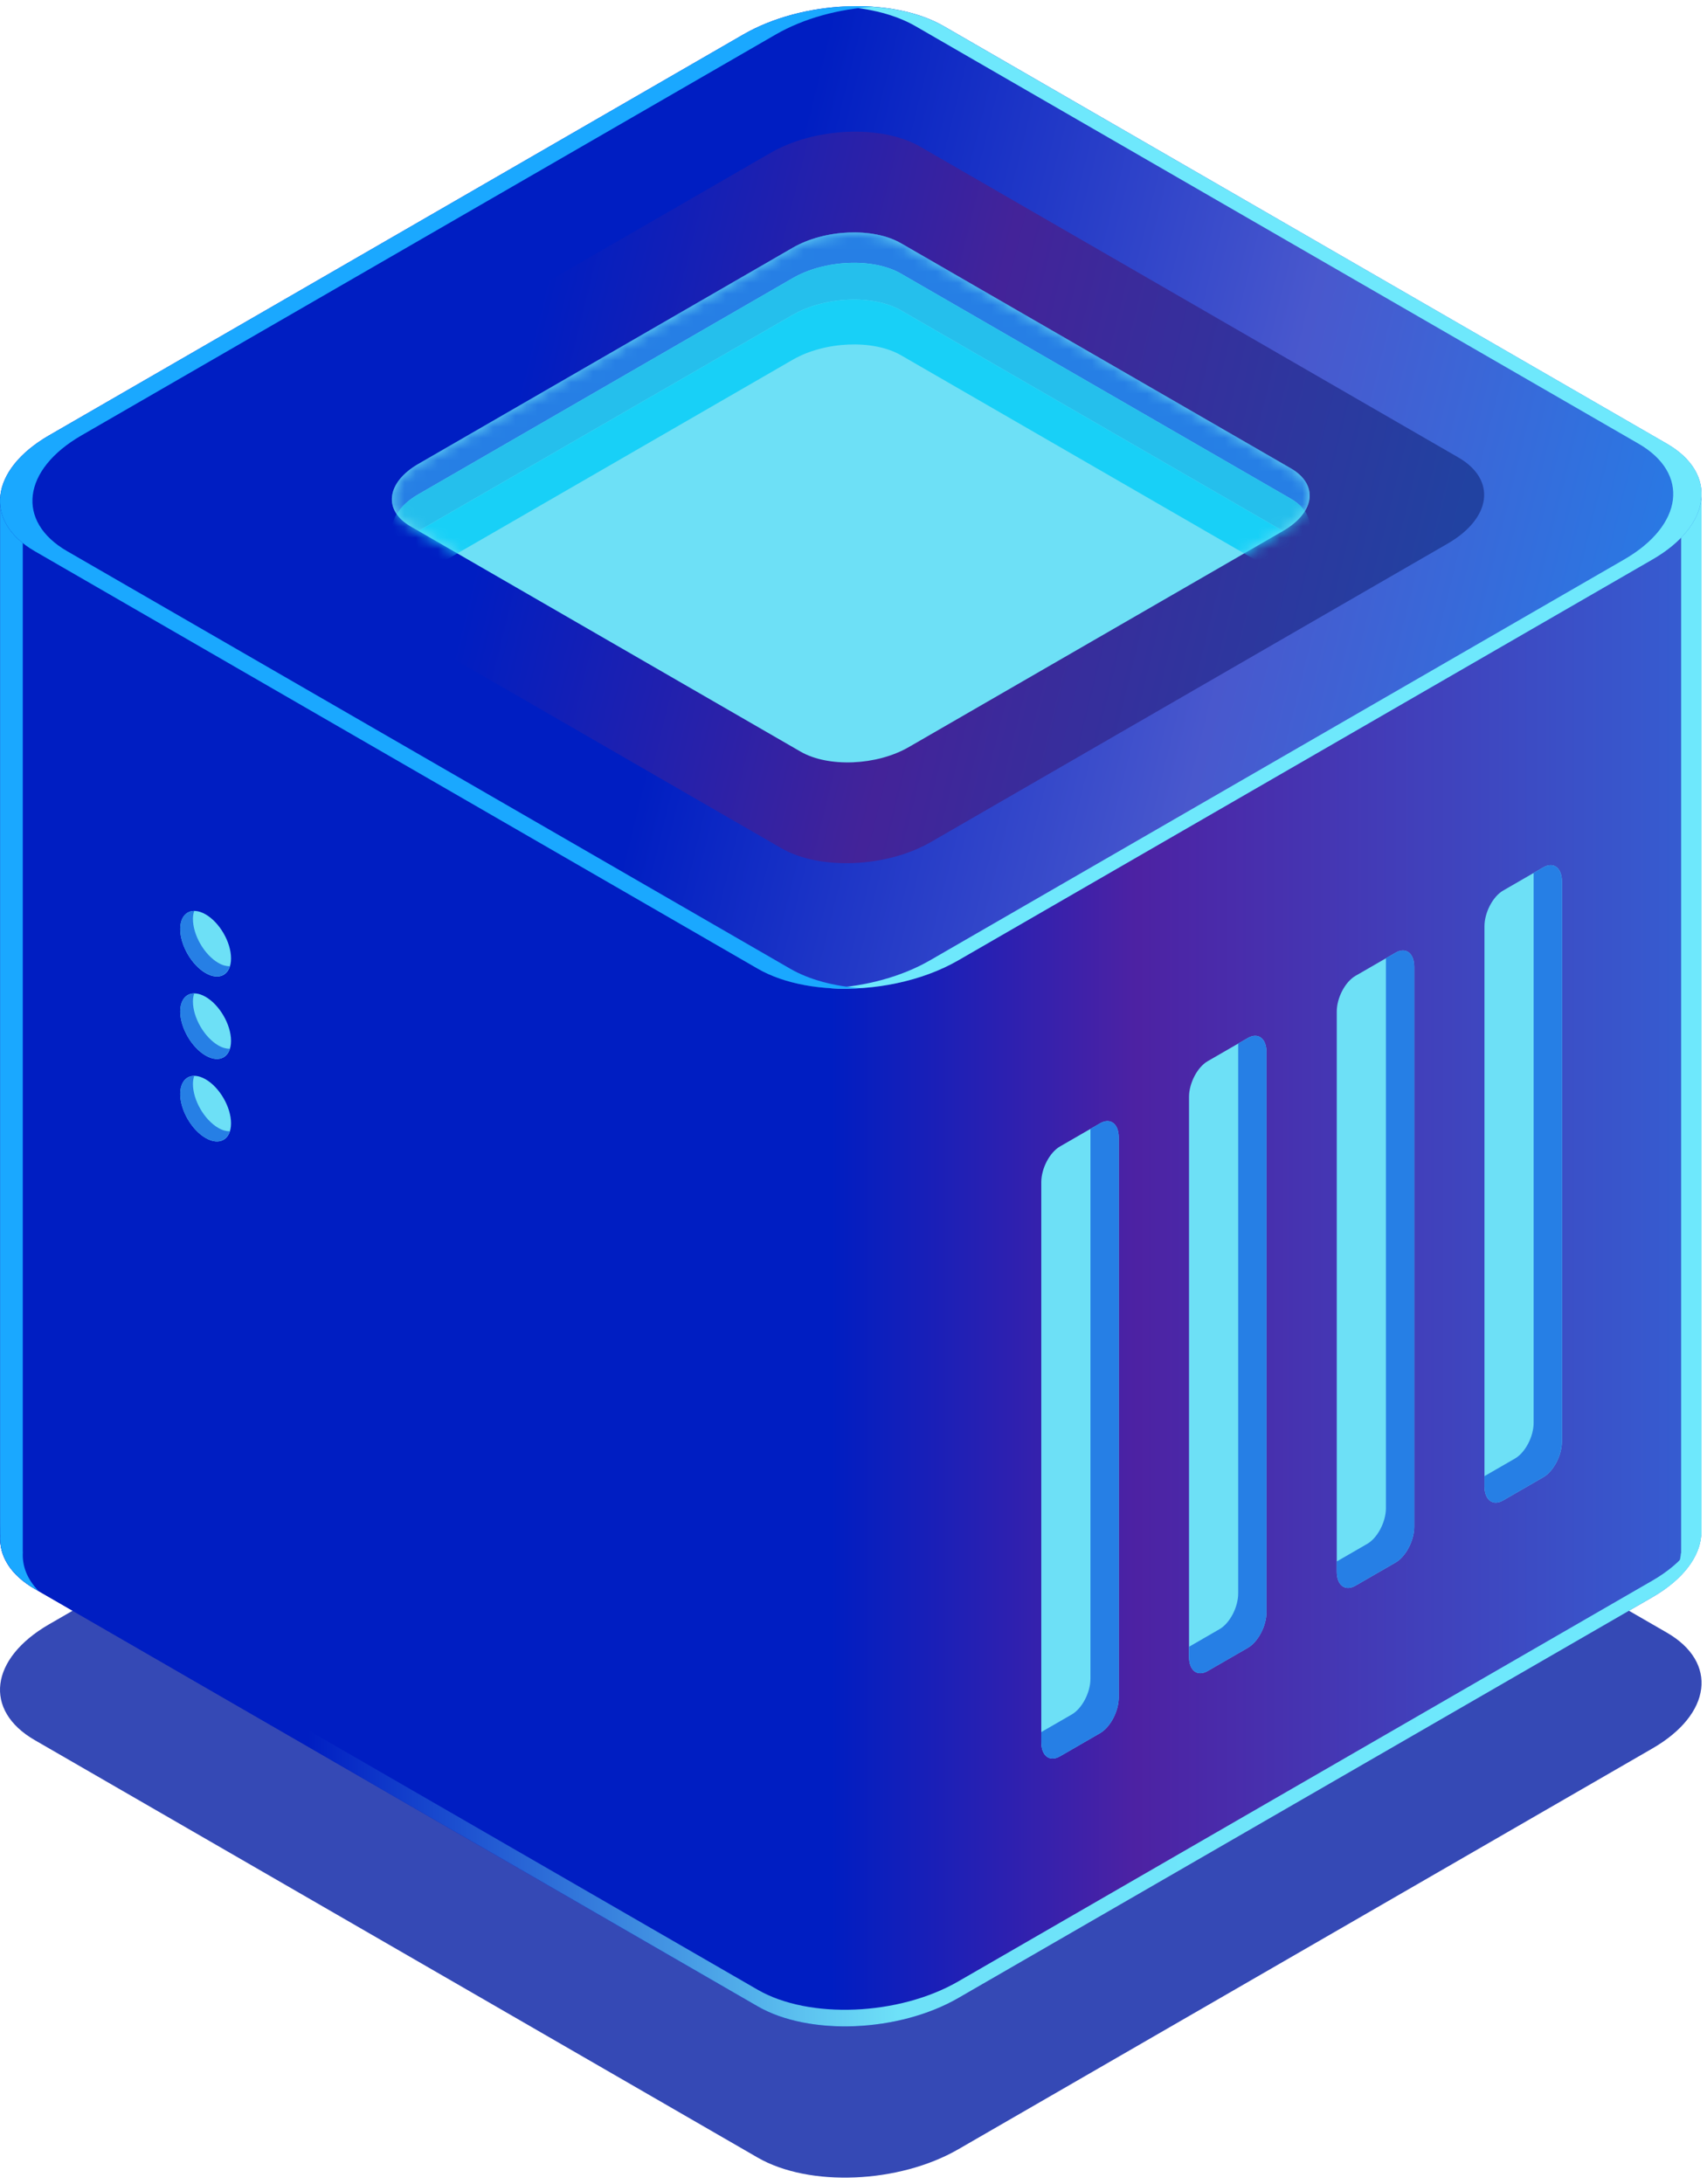
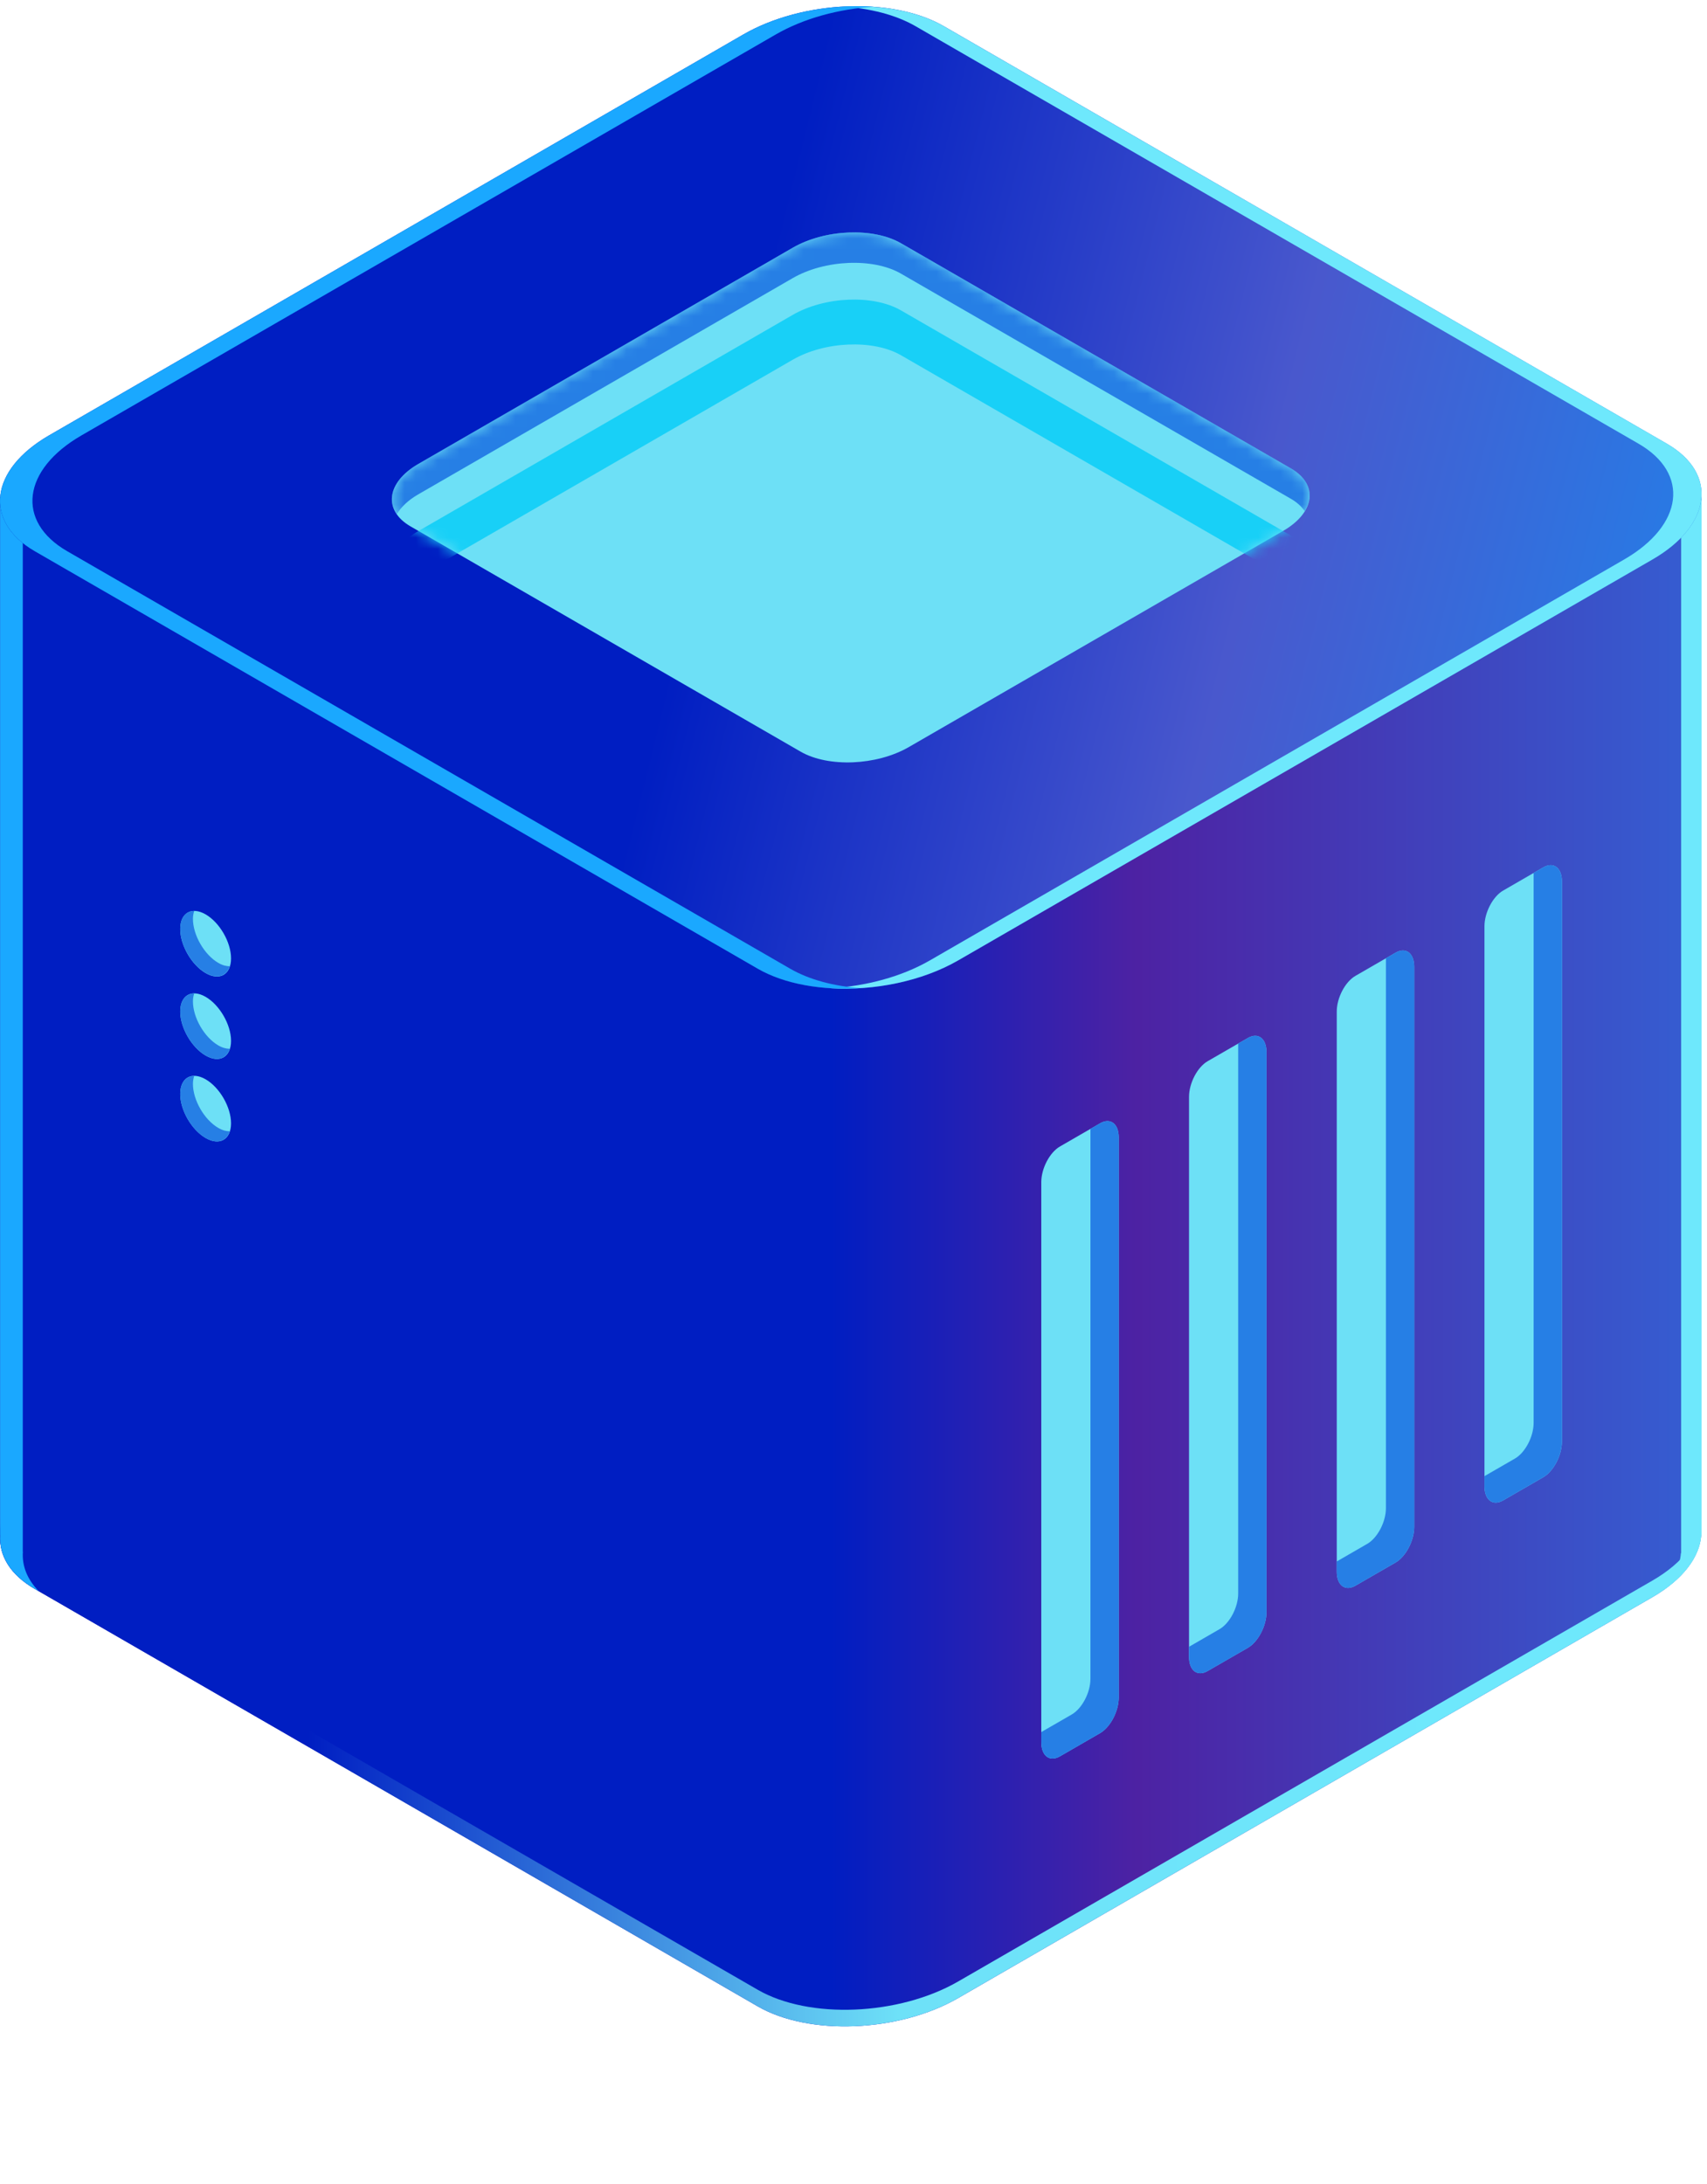
<svg xmlns="http://www.w3.org/2000/svg" width="154" height="197" viewBox="0 0 154 197" fill="none">
-   <path opacity="0.8" d="M68.357 194.615L3.131 156.957C-1.507 154.279 -0.925 149.602 4.43 146.511L67.056 110.354C72.411 107.262 80.512 106.927 85.15 109.604L150.377 147.263C155.015 149.94 154.433 154.617 149.078 157.709L86.452 193.866C81.096 196.957 72.995 197.293 68.357 194.615Z" fill="#031CA2" />
  <path d="M153.506 44.869H121.158L85.149 24.079C80.511 21.401 72.411 21.737 67.055 24.829L32.345 44.869H0.013V138.467H0.023C-0.109 140.279 0.902 142.028 3.13 143.315L68.356 180.974C72.994 183.651 81.094 183.316 86.45 180.224L149.076 144.067C151.858 142.461 153.339 140.427 153.482 138.468H153.506V44.869Z" fill="url(#paint0_linear_175_546)" />
  <path d="M149.076 142.568L86.45 178.725C81.095 181.817 72.994 182.153 68.356 179.475L3.13 141.817C0.902 140.531 -0.109 138.782 0.023 136.969H0.013V138.466H0.023C-0.109 140.278 0.902 142.027 3.13 143.314L68.356 180.973C72.994 183.65 81.094 183.315 86.45 180.223L149.076 144.066C151.858 142.46 153.339 140.426 153.482 138.467H153.506V136.97H153.482C153.339 138.929 151.858 140.962 149.076 142.568Z" fill="url(#paint1_linear_175_546)" />
  <path d="M2.064 139.963H2.054V46.365H34.386L69.096 26.325C74.451 23.233 82.552 22.897 87.189 25.575L123.199 46.365H153.506V44.868H121.158L85.149 24.078C80.511 21.4 72.411 21.736 67.055 24.828L32.345 44.868H0.013V138.466H0.023C-0.109 140.278 0.902 142.027 3.13 143.314L3.497 143.526C2.45 142.458 1.972 141.228 2.064 139.963Z" fill="#1AA8FF" />
  <path d="M151.669 46.609V140.099H151.645C151.564 141.21 151.037 142.343 150.102 143.41C152.221 141.925 153.358 140.168 153.482 138.466H153.506V45.09C152.842 45.524 152.217 46.017 151.669 46.609Z" fill="#6EE8FC" />
  <path d="M68.357 87.375L3.131 49.716C-1.507 47.038 -0.925 42.361 4.43 39.27L67.056 3.113C72.411 0.021 80.512 -0.315 85.15 2.363L150.377 40.021C155.015 42.699 154.433 47.376 149.078 50.467L86.452 86.624C81.096 89.716 72.995 90.052 68.357 87.375Z" fill="url(#paint2_linear_175_546)" />
  <path d="M150.377 40.021L85.15 2.363C82.748 0.976 79.417 0.405 76.019 0.599C78.49 0.748 80.802 1.328 82.597 2.363L147.823 40.021C152.461 42.699 151.879 47.376 146.524 50.467L83.898 86.624C81.317 88.114 78.097 88.957 74.936 89.138C78.853 89.374 83.166 88.52 86.451 86.624L149.077 50.467C154.433 47.376 155.014 42.699 150.377 40.021Z" fill="#6EE8FC" />
-   <path d="M70.501 76.514L21.941 48.477C18.488 46.484 18.921 43.002 22.907 40.7L69.532 13.781C73.519 11.479 79.55 11.229 83.004 13.223L131.565 41.26C135.018 43.253 134.585 46.735 130.598 49.037L83.972 75.956C79.986 78.258 73.954 78.508 70.501 76.514Z" fill="url(#paint3_linear_175_546)" />
  <path d="M72.224 67.796L37.042 47.483C34.541 46.039 34.854 43.516 37.743 41.848L71.522 22.345C74.411 20.677 78.78 20.496 81.281 21.94L116.463 42.252C118.964 43.696 118.651 46.219 115.762 47.887L81.983 67.39C79.094 69.059 74.725 69.24 72.224 67.796Z" fill="#6DE0F6" />
  <path d="M71.283 87.375L6.057 49.716C1.419 47.038 2.001 42.361 7.356 39.27L69.982 3.113C72.524 1.645 75.685 0.806 78.801 0.609C74.824 0.325 70.404 1.181 67.056 3.113L4.43 39.27C-0.925 42.362 -1.507 47.039 3.131 49.716L68.357 87.375C70.793 88.781 74.184 89.348 77.632 89.129C75.247 88.959 73.022 88.378 71.283 87.375Z" fill="#1AA8FF" />
  <mask id="mask0_175_546" style="mask-type:luminance" maskUnits="userSpaceOnUse" x="35" y="20" width="84" height="49">
    <path d="M72.224 67.796L37.042 47.483C34.541 46.039 34.854 43.516 37.743 41.848L71.522 22.345C74.411 20.677 78.78 20.496 81.281 21.94L116.463 42.252C118.964 43.696 118.651 46.219 115.762 47.887L81.983 67.39C79.094 69.059 74.725 69.24 72.224 67.796Z" fill="white" />
  </mask>
  <g mask="url(#mask0_175_546)">
    <path d="M37.726 44.596L71.518 25.086C74.408 23.418 78.779 23.236 81.281 24.681L116.477 45.001C117.032 45.321 117.426 45.701 117.707 46.107C118.552 44.729 118.188 43.24 116.477 42.253L81.281 21.933C78.779 20.488 74.408 20.669 71.518 22.338L37.726 41.848C35.478 43.146 34.811 44.956 35.795 46.379C36.186 45.741 36.812 45.124 37.726 44.596Z" fill="#267FE5" />
  </g>
  <mask id="mask1_175_546" style="mask-type:luminance" maskUnits="userSpaceOnUse" x="35" y="20" width="84" height="49">
-     <path d="M72.224 67.796L37.042 47.483C34.541 46.039 34.854 43.516 37.743 41.848L71.522 22.345C74.411 20.677 78.78 20.496 81.281 21.94L116.463 42.252C118.964 43.696 118.651 46.219 115.762 47.887L81.983 67.39C79.094 69.059 74.725 69.24 72.224 67.796Z" fill="white" />
-   </mask>
+     </mask>
  <g mask="url(#mask1_175_546)">
    <path d="M37.727 47.911L71.519 28.401C74.409 26.733 78.78 26.551 81.282 27.996L116.478 48.316C116.918 48.57 117.24 48.866 117.507 49.177C118.624 47.715 118.321 46.066 116.478 45.002L81.282 24.682C78.78 23.237 74.409 23.418 71.519 25.087L37.727 44.597C35.346 45.972 34.745 47.919 35.997 49.373C36.396 48.85 36.966 48.35 37.727 47.911Z" fill="#25BFEC" />
  </g>
  <mask id="mask2_175_546" style="mask-type:luminance" maskUnits="userSpaceOnUse" x="35" y="20" width="84" height="49">
    <path d="M72.224 67.796L37.042 47.483C34.541 46.039 34.854 43.516 37.743 41.848L71.522 22.345C74.411 20.677 78.78 20.496 81.281 21.94L116.463 42.252C118.964 43.696 118.651 46.219 115.762 47.887L81.983 67.39C79.094 69.059 74.725 69.24 72.224 67.796Z" fill="white" />
  </mask>
  <g mask="url(#mask2_175_546)">
    <path d="M36.338 53.046C36.707 52.661 37.151 52.289 37.727 51.957L71.519 32.447C74.409 30.779 78.78 30.598 81.282 32.042L116.478 52.362C116.745 52.516 116.963 52.688 117.166 52.864C118.65 51.317 118.482 49.473 116.478 48.317L81.282 27.997C78.78 26.552 74.409 26.733 71.519 28.402L37.727 47.912C35.146 49.401 34.636 51.569 36.338 53.046Z" fill="#18D0F7" />
  </g>
  <path d="M99.243 156.332L95.627 158.42C94.696 158.958 93.941 158.387 93.941 157.145V106.633C93.941 105.392 94.696 103.949 95.627 103.412L99.243 101.324C100.174 100.786 100.929 101.357 100.929 102.599V153.111C100.929 154.352 100.174 155.794 99.243 156.332Z" fill="#6DE0F6" />
  <path d="M99.243 101.324L98.376 101.824V151.425C98.376 152.666 97.621 154.109 96.69 154.646L93.941 156.233V157.144C93.941 158.385 94.696 158.956 95.627 158.419L99.243 156.331C100.174 155.793 100.929 154.351 100.929 153.11V102.598C100.929 101.357 100.174 100.787 99.243 101.324Z" fill="#267FE5" />
  <path d="M112.572 148.637L108.956 150.724C108.025 151.262 107.27 150.691 107.27 149.45V98.938C107.27 97.697 108.025 96.254 108.956 95.717L112.572 93.63C113.503 93.092 114.258 93.663 114.258 94.904V145.416C114.258 146.657 113.503 148.1 112.572 148.637Z" fill="#6DE0F6" />
  <path d="M125.9 140.942L122.284 143.03C121.353 143.568 120.598 142.997 120.598 141.756V91.244C120.598 90.003 121.353 88.56 122.284 88.023L125.9 85.936C126.831 85.398 127.586 85.969 127.586 87.21V137.722C127.586 138.963 126.831 140.405 125.9 140.942Z" fill="#6DE0F6" />
  <path d="M139.226 133.248L135.61 135.336C134.679 135.874 133.924 135.303 133.924 134.061V83.549C133.924 82.308 134.679 80.865 135.61 80.328L139.226 78.24C140.157 77.702 140.912 78.273 140.912 79.515V130.027C140.912 131.268 140.157 132.71 139.226 133.248Z" fill="#6DE0F6" />
  <path d="M112.572 93.63L111.705 94.13V143.731C111.705 144.972 110.95 146.415 110.019 146.952L107.27 148.539V149.451C107.27 150.692 108.025 151.263 108.956 150.725L112.572 148.638C113.503 148.1 114.258 146.658 114.258 145.417V94.905C114.258 93.663 113.503 93.092 112.572 93.63Z" fill="#267FE5" />
  <path d="M125.9 85.935L125.033 86.435V136.036C125.033 137.277 124.278 138.719 123.347 139.257L120.598 140.844V141.755C120.598 142.996 121.353 143.567 122.284 143.029L125.9 140.941C126.831 140.403 127.586 138.961 127.586 137.72V87.208C127.585 85.968 126.831 85.397 125.9 85.935Z" fill="#267FE5" />
  <path d="M139.226 78.24L138.359 78.74V128.341C138.359 129.582 137.604 131.024 136.673 131.562L133.924 133.149V134.061C133.924 135.302 134.679 135.873 135.61 135.335L139.226 133.247C140.157 132.709 140.912 131.267 140.912 130.026V79.514C140.912 78.273 140.157 77.703 139.226 78.24Z" fill="#267FE5" />
  <path d="M62.977 162.531C62.553 162.531 62.103 162.4 61.651 162.139L14.545 134.943C12.911 134 11.631 131.576 11.631 129.424V75.975C11.631 74.75 12.064 73.798 12.819 73.363C13.476 72.984 14.285 73.032 15.098 73.502L62.204 100.699C63.838 101.642 65.118 104.066 65.118 106.217V159.667C65.118 160.891 64.685 161.843 63.93 162.278C63.639 162.447 63.316 162.531 62.977 162.531ZM62.205 161.181C62.528 161.366 62.992 161.54 63.377 161.32C63.775 161.091 64.012 160.473 64.012 159.668V106.218C64.012 104.486 62.931 102.398 61.652 101.659L14.546 74.462C14.223 74.276 13.76 74.1 13.375 74.323C12.977 74.552 12.74 75.171 12.74 75.976V129.425C12.74 131.157 13.821 133.246 15.1 133.985L62.205 161.181Z" fill="#001EC2" />
  <path d="M20.844 86.448C20.844 87.91 19.817 88.503 18.551 87.772C17.285 87.041 16.258 85.263 16.258 83.801C16.258 82.339 17.285 81.746 18.551 82.477C19.817 83.208 20.844 84.986 20.844 86.448Z" fill="#6DE0F6" />
  <path d="M20.844 93.886C20.844 95.348 19.817 95.941 18.551 95.21C17.285 94.479 16.258 92.701 16.258 91.239C16.258 89.777 17.285 89.184 18.551 89.915C19.817 90.646 20.844 92.424 20.844 93.886Z" fill="#6DE0F6" />
  <path d="M20.844 101.324C20.844 102.786 19.817 103.379 18.551 102.648C17.285 101.917 16.258 100.139 16.258 98.677C16.258 97.215 17.285 96.622 18.551 97.353C19.817 98.084 20.844 99.862 20.844 101.324Z" fill="#6DE0F6" />
  <path d="M19.699 101.741C18.433 101.01 17.406 99.232 17.406 97.77C17.406 97.495 17.452 97.262 17.52 97.052C16.774 97.058 16.258 97.644 16.258 98.676C16.258 100.138 17.285 101.916 18.551 102.647C19.58 103.241 20.44 102.95 20.73 102.041C20.419 102.044 20.072 101.957 19.699 101.741Z" fill="#267FE5" />
  <path d="M19.699 94.299C18.433 93.568 17.406 91.79 17.406 90.328C17.406 90.053 17.452 89.821 17.52 89.61C16.774 89.616 16.258 90.203 16.258 91.234C16.258 92.696 17.285 94.474 18.551 95.205C19.58 95.799 20.44 95.508 20.73 94.599C20.419 94.602 20.072 94.514 19.699 94.299Z" fill="#267FE5" />
  <path d="M19.699 86.856C18.433 86.125 17.406 84.347 17.406 82.885C17.406 82.61 17.452 82.378 17.52 82.167C16.774 82.173 16.258 82.759 16.258 83.791C16.258 85.253 17.285 87.031 18.551 87.762C19.58 88.356 20.44 88.065 20.73 87.156C20.419 87.159 20.072 87.071 19.699 86.856Z" fill="#267FE5" />
  <path d="M58.733 135.848L57.215 134.972C56.743 134.7 56.361 133.969 56.361 133.341V126.051C56.361 125.422 56.743 125.133 57.215 125.405L58.733 126.281C59.205 126.553 59.587 127.284 59.587 127.912V135.202C59.587 135.832 59.205 136.121 58.733 135.848Z" fill="#001EC2" />
  <defs>
    <linearGradient id="paint0_linear_175_546" x1="-14.514" y1="102.525" x2="172.503" y2="102.525" gradientUnits="userSpaceOnUse">
      <stop stop-color="#001EC2" />
      <stop offset="0.067" stop-color="#001EC2" />
      <stop offset="0.149" stop-color="#001EC2" />
      <stop offset="0.239" stop-color="#001EC2" />
      <stop offset="0.341" stop-color="#001EC2" />
      <stop offset="0.478" stop-color="#001EC2" />
      <stop offset="0.626" stop-color="#4D22A3" />
      <stop offset="0.944" stop-color="#3168DA" />
      <stop offset="1" stop-color="#2C75E4" />
    </linearGradient>
    <linearGradient id="paint1_linear_175_546" x1="-14.514" y1="159.875" x2="172.503" y2="159.875" gradientUnits="userSpaceOnUse">
      <stop stop-color="#001EC2" />
      <stop offset="0.226" stop-color="#001EC2" />
      <stop offset="0.511" stop-color="#6EE1F8" />
      <stop offset="0.78" stop-color="#6EE8FC" />
      <stop offset="1" stop-color="#6EE8FC" />
    </linearGradient>
    <linearGradient id="paint2_linear_175_546" x1="-1.252" y1="44.871" x2="142.724" y2="80.497" gradientUnits="userSpaceOnUse">
      <stop stop-color="#001EC2" />
      <stop offset="0.165" stop-color="#001EC2" />
      <stop offset="0.428" stop-color="#001EC2" />
      <stop offset="0.755" stop-color="#4958CD" />
      <stop offset="1" stop-color="#2979E4" />
    </linearGradient>
    <linearGradient id="paint3_linear_175_546" x1="18.678" y1="44.87" x2="125.868" y2="71.394" gradientUnits="userSpaceOnUse">
      <stop stop-color="#001EC2" />
      <stop offset="0.226" stop-color="#001EC2" />
      <stop offset="0.587" stop-color="#432399" />
      <stop offset="1" stop-color="#2142A1" />
    </linearGradient>
  </defs>
</svg>